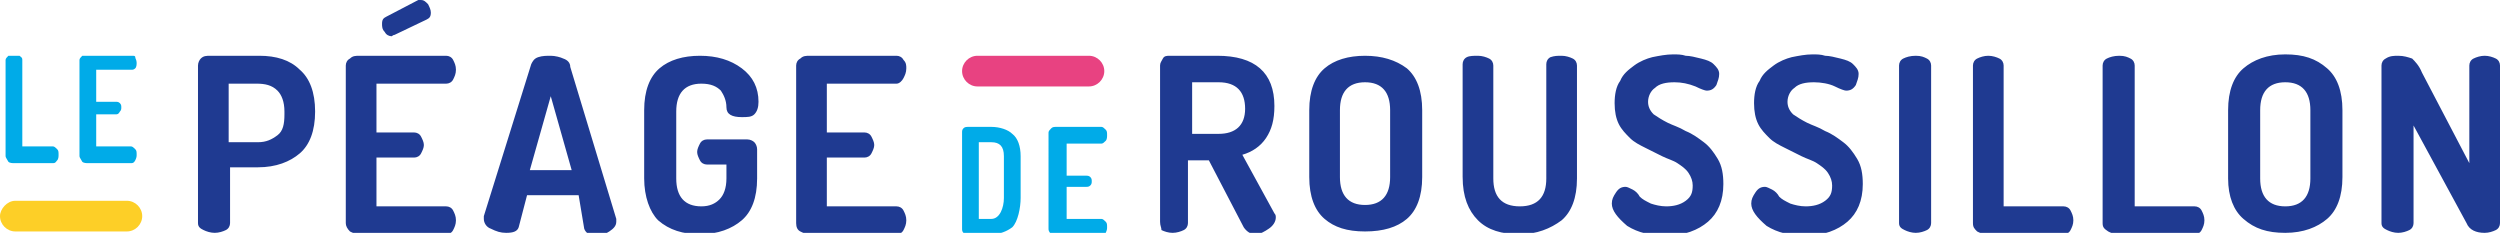
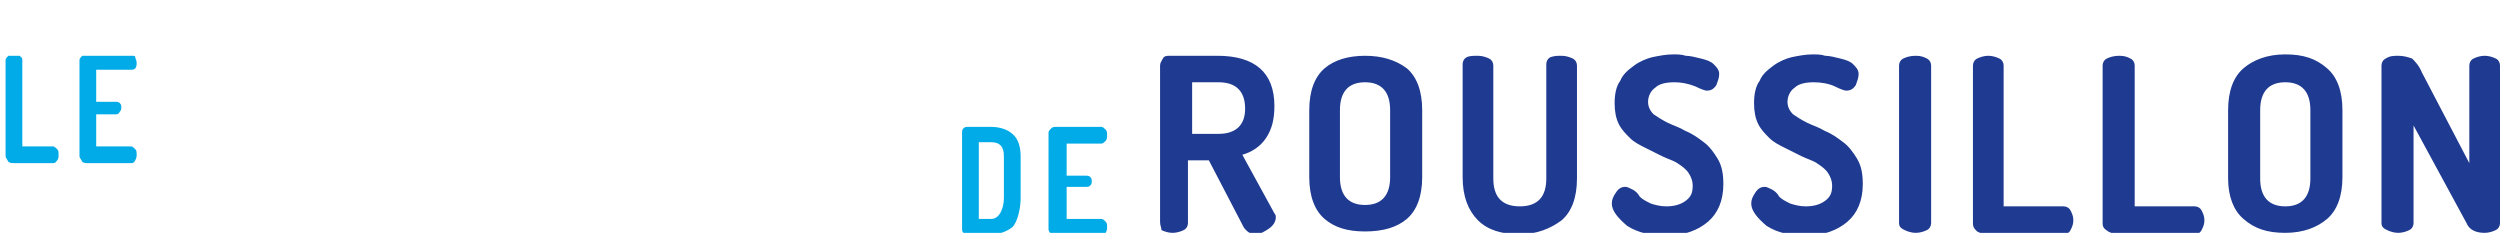
<svg xmlns="http://www.w3.org/2000/svg" version="1.1" id="Calque_1" x="0" y="0" viewBox="0 0 179.3 16.7" xml:space="preserve">
  <style>.st0{fill:#00abe8}.st1{fill:#1f3a91}</style>
  <path class="st0" d="M.4 11.2V4.3c0-.1.1-.2.2-.3.1 0 .3 0 .4 0s.3 0 .4 0c.1.1.2.1.2.3v6.2h2.2c.1 0 .2.1.3.2.1.1.1.2.1.4 0 .1 0 .3-.1.4s-.1.2-.3.2H1c-.1 0-.3 0-.4-.1-.1-.2-.2-.3-.2-.4zm5.3 0V4.3c0-.1.1-.2.2-.3.1 0 .2 0 .4 0h3.2c.1 0 .2 0 .2.1s.1.2.1.4c0 .1 0 .3-.1.4 0 0-.1.1-.2.1H6.9v2.3h1.4c.1 0 .2 0 .3.1.1.1.1.2.1.3 0 .1 0 .2-.1.3-.1.2-.2.2-.3.2H6.9v2.3h2.5c.1 0 .2.1.3.2.1.1.1.2.1.4 0 .1 0 .2-.1.4s-.2.2-.3.2H6.3c-.1 0-.3 0-.4-.1-.1-.2-.2-.3-.2-.4z" />
-   <path class="st1" d="M14.2 16V4.7c0-.2.1-.4.2-.5.2-.2.4-.2.7-.2h3.5c1.2 0 2.2.3 2.9 1 .7.6 1.1 1.6 1.1 3s-.4 2.4-1.1 3-1.7 1-3 1h-2v4c0 .2-.1.4-.3.5-.2.1-.5.2-.8.2-.3 0-.6-.1-.8-.2s-.4-.2-.4-.5zm2.3-5.8h2c.6 0 1-.2 1.4-.5s.5-.8.5-1.5V8c0-.7-.2-1.2-.5-1.5-.4-.4-.9-.5-1.5-.5h-2v4.2zm8.3 5.8V4.7c0-.2.1-.4.3-.5.2-.2.4-.2.7-.2H32c.2 0 .4.1.5.3.1.2.2.4.2.7 0 .3-.1.5-.2.7-.1.2-.3.3-.5.3h-5v3.5h2.7c.2 0 .4.1.5.3.1.2.2.4.2.6 0 .2-.1.4-.2.6-.1.2-.3.3-.5.3H27v3.5h5c.2 0 .4.1.5.3.1.2.2.4.2.7 0 .3-.1.5-.2.7-.1.2-.3.3-.5.3h-6.2c-.3 0-.5-.1-.7-.2-.2-.2-.3-.4-.3-.6zm2.6-14.3c0-.3.1-.4.3-.5L30 0c.1 0 .2 0 .2 0 .2 0 .3.1.5.3.1.2.2.4.2.6 0 .3-.1.4-.3.5l-2.3 1.1c-.1 0-.2.1-.2.1-.2 0-.4-.1-.5-.3-.2-.2-.2-.4-.2-.6zm7.3 14s0-.1 0-.2l3.4-10.9c.1-.2.2-.4.5-.5.3-.1.6-.1.9-.1.3 0 .7.1.9.2.3.1.5.3.5.6l3.3 10.9c0 .1 0 .2 0 .2 0 .3-.2.5-.5.7-.3.2-.6.3-1 .3s-.7-.2-.8-.5l-.4-2.4h-3.7l-.6 2.3c-.1.3-.4.4-.9.4-.4 0-.7-.1-1.1-.3-.3-.1-.5-.4-.5-.7zm3.3-3.5h3l-1.5-5.3-1.5 5.3zm8.2.6V7.9c0-1.4.4-2.4 1.1-3C48 4.3 49 4 50.2 4s2.2.3 3 .9c.8.6 1.2 1.4 1.2 2.4 0 .4-.1.7-.3.9-.2.2-.5.2-.9.2-.7 0-1.1-.2-1.1-.7 0-.5-.2-.9-.4-1.2-.3-.3-.7-.5-1.4-.5-1.2 0-1.8.7-1.8 2v4.8c0 1.3.6 2 1.8 2 .6 0 1-.2 1.3-.5.3-.3.5-.8.5-1.5v-1h-1.4c-.2 0-.4-.1-.5-.3-.1-.2-.2-.4-.2-.6 0-.2.1-.4.2-.6.1-.2.3-.3.5-.3h2.9c.2 0 .4.1.5.2.1.1.2.3.2.5v2.1c0 1.4-.4 2.4-1.1 3-.7.6-1.7 1-3 1-1.2 0-2.2-.3-3-1-.6-.6-1-1.7-1-3zM57.1 16V4.7c0-.2.1-.4.3-.5.2-.2.4-.2.7-.2h6.2c.2 0 .4.1.5.3.2.2.2.4.2.6 0 .3-.1.5-.2.7s-.3.4-.5.4h-5v3.5H62c.2 0 .4.1.5.3.1.2.2.4.2.6 0 .2-.1.4-.2.6-.1.2-.3.3-.5.3h-2.7v3.5h5c.2 0 .4.1.5.3s.2.4.2.7c0 .3-.1.5-.2.7-.1.2-.3.3-.5.3h-6.2c-.3 0-.5-.1-.7-.2s-.3-.3-.3-.6z" />
  <path class="st0" d="M69 16.4V9.5c0-.1 0-.2.1-.3.1-.1.2-.1.4-.1h1.6c.6 0 1.2.2 1.5.5.4.3.6.9.6 1.6v3c0 .7-.2 1.7-.6 2.1-.4.3-.9.5-1.5.5h-1.6c-.2 0-.3 0-.4-.1-.1-.1-.1-.2-.1-.3zm1.2-.7h.9c.6 0 .9-.8.9-1.5v-3c0-.7-.3-1-.9-1h-.9v5.5zm5 .7V9.5c0-.1.1-.2.2-.3.1-.1.2-.1.4-.1H79c.1 0 .2.1.3.2s.1.2.1.4c0 .1 0 .3-.1.4-.1.1-.2.2-.3.2h-2.5v2.3h1.4c.1 0 .2 0 .3.1.1.1.1.2.1.3 0 .1 0 .2-.1.3-.1.1-.2.1-.3.1h-1.4v2.3H79c.1 0 .2.1.3.2.1.1.1.2.1.4 0 .1 0 .2-.1.4s-.2.2-.3.2h-3.2c-.1 0-.3 0-.4-.1-.2-.2-.2-.3-.2-.4z" />
  <path class="st1" d="M83.2 15.9V4.7c0-.2.1-.3.2-.5s.3-.2.5-.2h3.4c2.7 0 4.1 1.2 4.1 3.6 0 1-.2 1.7-.6 2.3s-1 1-1.7 1.2l2.3 4.2c.1.1.1.2.1.3 0 .3-.2.6-.5.8-.3.2-.6.4-1 .4-.3 0-.6-.2-.8-.5l-2.5-4.8h-1.5V16c0 .2-.1.4-.3.5-.2.1-.5.2-.8.2-.3 0-.6-.1-.8-.2 0-.2-.1-.3-.1-.6zm2.3-6.3h1.9c1.2 0 1.9-.6 1.9-1.8 0-1.2-.6-1.9-1.9-1.9h-1.9v3.7zm8.4 3.1V7.9c0-1.4.4-2.4 1.1-3 .7-.6 1.7-.9 2.9-.9s2.2.3 3 .9c.7.6 1.1 1.6 1.1 3v4.8c0 1.4-.4 2.4-1.1 3-.7.6-1.7.9-3 .9s-2.2-.3-2.9-.9c-.7-.6-1.1-1.6-1.1-3zm2.2 0c0 1.3.6 2 1.8 2 1.2 0 1.8-.7 1.8-2V7.9c0-1.3-.6-2-1.8-2-1.2 0-1.8.7-1.8 2v4.8zm8.8 0V4.6c0-.2.1-.4.3-.5.2-.1.5-.1.8-.1.3 0 .6.1.8.2.2.1.3.3.3.5v8.1c0 1.3.6 2 1.9 2 1.3 0 1.9-.7 1.9-2V4.6c0-.2.1-.4.3-.5.3-.1.5-.1.8-.1.3 0 .6.1.8.2.2.1.3.3.3.5v8.1c0 1.4-.4 2.4-1.1 3-.8.6-1.8 1-3 1-1.3 0-2.3-.3-3-1-.7-.7-1.1-1.7-1.1-3.1zm20.7 1.9c0-.3.1-.5.3-.8.2-.3.4-.4.7-.4.1 0 .3.1.5.2s.4.3.5.5c.2.2.4.3.8.5.3.1.7.2 1.1.2.5 0 1-.1 1.4-.4.4-.3.5-.6.5-1.1 0-.3-.1-.6-.3-.9-.2-.3-.5-.5-.8-.7-.3-.2-.7-.3-1.1-.5-.4-.2-.8-.4-1.2-.6-.4-.2-.8-.4-1.1-.7-.3-.3-.6-.6-.8-1s-.3-.9-.3-1.5.1-1.2.4-1.6c.2-.5.6-.8 1-1.1.4-.3.9-.5 1.3-.6.5-.1 1-.2 1.5-.2.3 0 .6 0 .9.1.3 0 .7.1 1.1.2.4.1.7.2.9.4.2.2.4.4.4.7 0 .3-.1.5-.2.8-.2.3-.4.4-.7.4-.1 0-.4-.1-.8-.3s-1-.3-1.5-.3c-.6 0-1.1.1-1.4.4-.3.2-.5.6-.5 1 0 .3.1.6.4.9.3.2.6.4 1 .6.4.2.8.3 1.3.6.5.2.9.5 1.3.8.4.3.7.7 1 1.2.3.5.4 1.1.4 1.8 0 1.2-.4 2.1-1.1 2.7-.7.6-1.7 1-3 1-1.1 0-2-.2-2.8-.7-.7-.6-1.1-1.1-1.1-1.6zm-10 0c0-.3.1-.5.3-.8.2-.3.4-.4.7-.4.1 0 .3.1.5.2s.4.3.5.5c.2.2.4.3.8.5.3.1.7.2 1.1.2.5 0 1-.1 1.4-.4.4-.3.5-.6.5-1.1 0-.3-.1-.6-.3-.9-.2-.3-.5-.5-.8-.7-.3-.2-.7-.3-1.1-.5-.4-.2-.8-.4-1.2-.6-.4-.2-.8-.4-1.1-.7-.3-.3-.6-.6-.8-1s-.3-.9-.3-1.5.1-1.2.4-1.6c.2-.5.6-.8 1-1.1.4-.3.9-.5 1.3-.6.5-.1 1-.2 1.5-.2.3 0 .6 0 .9.1.3 0 .7.1 1.1.2.4.1.7.2.9.4.2.2.4.4.4.7 0 .3-.1.5-.2.8-.2.3-.4.4-.7.4-.1 0-.4-.1-.8-.3-.5-.2-1-.3-1.5-.3-.6 0-1.1.1-1.4.4-.3.2-.5.6-.5 1 0 .3.1.6.4.9.3.2.6.4 1 .6.4.2.8.3 1.3.6.5.2.9.5 1.3.8.4.3.7.7 1 1.2.3.5.4 1.1.4 1.8 0 1.2-.4 2.1-1.1 2.7-.7.6-1.7 1-3 1-1.1 0-2-.2-2.8-.7-.7-.6-1.1-1.1-1.1-1.6zm20.6 1.4V4.7c0-.2.1-.4.3-.5s.5-.2.9-.2.6.1.8.2c.2.1.3.3.3.5V16c0 .2-.1.4-.3.5s-.5.2-.8.2c-.3 0-.6-.1-.8-.2s-.4-.2-.4-.5zm5.3 0V4.7c0-.2.1-.4.3-.5s.5-.2.8-.2.6.1.8.2c.2.1.3.3.3.5v10.1h4.3c.2 0 .4.1.5.3s.2.4.2.7c0 .3-.1.5-.2.7-.1.2-.3.3-.5.3h-5.5c-.3 0-.5-.1-.7-.2-.2-.2-.3-.3-.3-.6zm9.3 0V4.7c0-.2.1-.4.3-.5s.5-.2.9-.2.6.1.8.2c.2.1.3.3.3.5v10.1h4.3c.2 0 .4.1.5.3s.2.4.2.7c0 .3-.1.5-.2.7-.1.2-.3.3-.5.3h-5.5c-.3 0-.5-.1-.7-.2-.3-.2-.4-.3-.4-.6zm9-3.2V7.9c0-1.4.4-2.4 1.1-3 .7-.6 1.7-1 3-1s2.2.3 3 1c.7.6 1.1 1.6 1.1 3v4.8c0 1.4-.4 2.4-1.1 3-.7.6-1.7 1-3 1s-2.2-.3-3-1c-.7-.6-1.1-1.6-1.1-2.9zm2.3 0c0 1.3.6 2 1.8 2 1.2 0 1.8-.7 1.8-2V7.9c0-1.3-.6-2-1.8-2-1.2 0-1.8.7-1.8 2v4.9zm8.7 3.2V4.7c0-.2.1-.4.3-.5.3-.2.6-.2.9-.2.4 0 .7.1 1 .2.2.2.5.5.7 1l3.4 6.5v-7c0-.2.1-.4.3-.5.2-.1.5-.2.8-.2s.6.1.8.2c.2.1.3.3.3.5V16c0 .2-.1.4-.3.5s-.5.2-.8.2c-.6 0-1.1-.2-1.3-.7l-3.8-7v7c0 .2-.1.4-.3.5s-.5.2-.8.2c-.3 0-.6-.1-.8-.2s-.4-.2-.4-.5z" />
-   <path d="M70.1 4h8c.6 0 1.1.5 1.1 1.1 0 .6-.5 1.1-1.1 1.1h-8c-.6 0-1.1-.5-1.1-1.1 0-.6.5-1.1 1.1-1.1z" fill="#e84281" />
-   <path d="M1.1 14.4h8c.6 0 1.1.5 1.1 1.1 0 .6-.5 1.1-1.1 1.1h-8c-.6 0-1.1-.5-1.1-1.1 0-.5.5-1.1 1.1-1.1z" fill="#fdcf27" />
</svg>